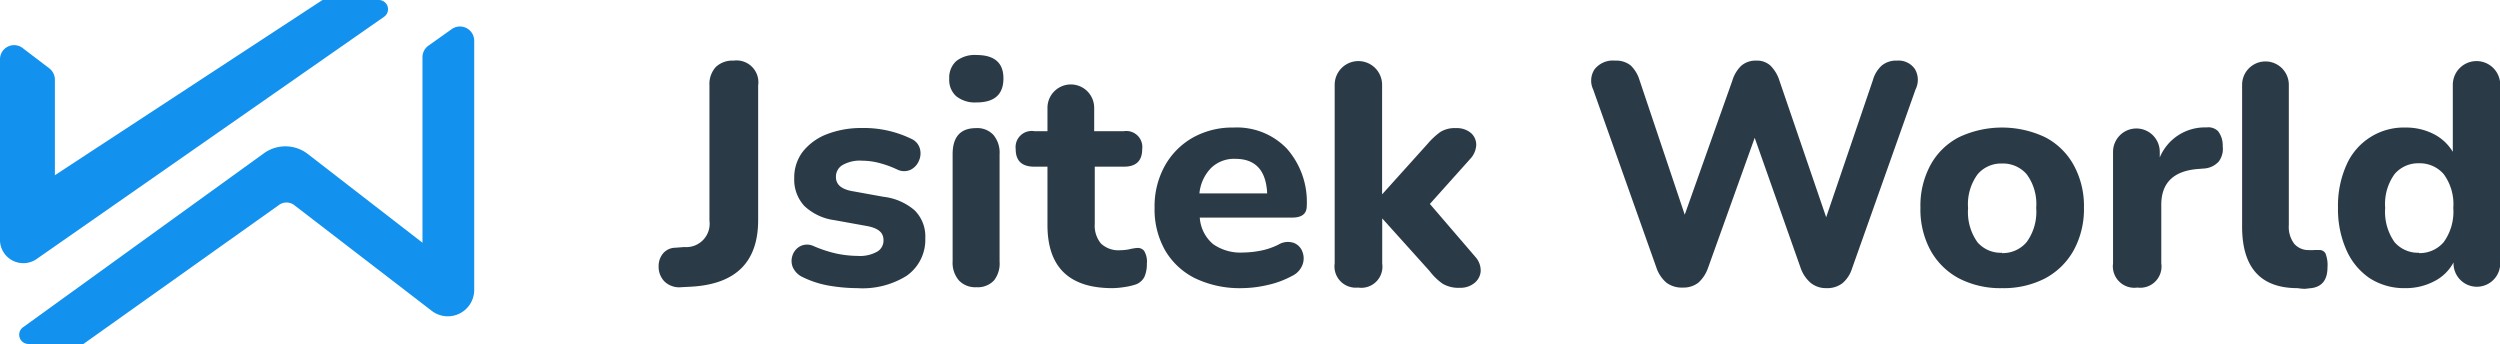
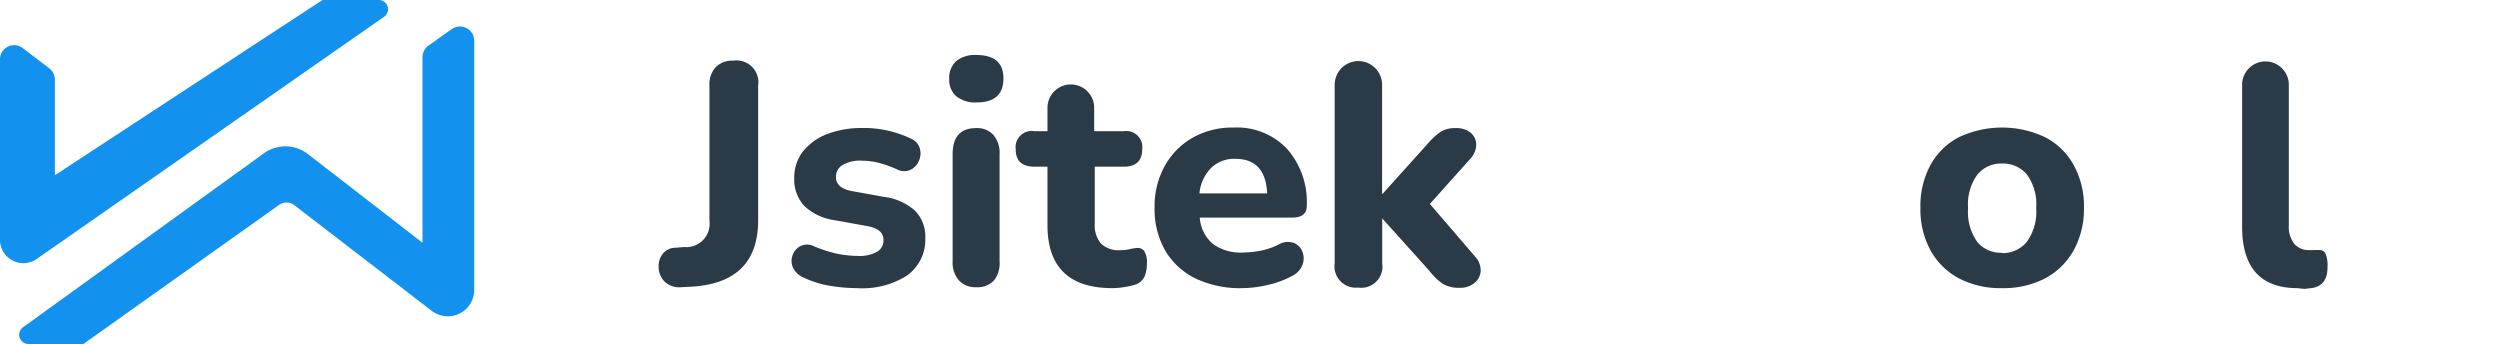
<svg xmlns="http://www.w3.org/2000/svg" viewBox="0 0 214.04 29.45">
  <defs>
    <style>.cls-1{fill:#2a3b47;}.cls-2{fill:#1292ee;}</style>
  </defs>
  <g id="Layer_2" data-name="Layer 2">
    <g id="Layer_1-2" data-name="Layer 1">
      <path class="cls-1" d="M58.32,24.59a1.82,1.82,0,0,1-1.42-.48,1.79,1.79,0,0,1-.51-1.32,1.67,1.67,0,0,1,.36-1.07,1.39,1.39,0,0,1,1.06-.51l.78-.06a2,2,0,0,0,2.15-2.26V7.32a2.18,2.18,0,0,1,.54-1.58,2.07,2.07,0,0,1,1.53-.55,1.87,1.87,0,0,1,2.1,2.13V18.84c0,3.57-1.88,5.46-5.65,5.7Z" />
      <path class="cls-1" d="M73.4,24.67A14.81,14.81,0,0,1,71,24.46a8.39,8.39,0,0,1-2.27-.73,1.7,1.7,0,0,1-.87-.89,1.44,1.44,0,0,1,0-1,1.37,1.37,0,0,1,.67-.77,1.31,1.31,0,0,1,1.13,0,11,11,0,0,0,2,.65,9.3,9.3,0,0,0,1.78.19,3,3,0,0,0,1.67-.37,1.09,1.09,0,0,0,.53-1c0-.63-.45-1-1.37-1.18l-2.82-.51a4.66,4.66,0,0,1-2.58-1.21A3.3,3.3,0,0,1,68,15.27,3.64,3.64,0,0,1,68.72,13a4.85,4.85,0,0,1,2.07-1.51,8.15,8.15,0,0,1,3-.53,9.27,9.27,0,0,1,4.2.91,1.31,1.31,0,0,1,.76.83,1.52,1.52,0,0,1-.07,1.05,1.49,1.49,0,0,1-.69.77,1.32,1.32,0,0,1-1.16,0,8.6,8.6,0,0,0-1.61-.58,5.67,5.67,0,0,0-1.37-.18,3,3,0,0,0-1.75.39,1.16,1.16,0,0,0-.53,1c0,.63.42,1,1.26,1.19l2.82.51a4.93,4.93,0,0,1,2.66,1.16,3.15,3.15,0,0,1,.91,2.38,3.76,3.76,0,0,1-1.61,3.23A7.12,7.12,0,0,1,73.4,24.67Z" />
      <path class="cls-1" d="M83.6,8.77a2.56,2.56,0,0,1-1.73-.53,1.86,1.86,0,0,1-.6-1.49,1.92,1.92,0,0,1,.6-1.52,2.55,2.55,0,0,1,1.73-.52q2.31,0,2.31,2C85.91,8.09,85.14,8.77,83.6,8.77Zm0,15.82A1.92,1.92,0,0,1,82.09,24a2.31,2.31,0,0,1-.53-1.62V13.2c0-1.49.68-2.23,2-2.23a1.87,1.87,0,0,1,1.49.58,2.35,2.35,0,0,1,.53,1.65v9.19A2.35,2.35,0,0,1,85.11,24,1.89,1.89,0,0,1,83.6,24.59Z" />
      <path class="cls-1" d="M95.24,24.67q-5.56,0-5.56-5.4v-5H88.55q-1.59,0-1.59-1.5a1.38,1.38,0,0,1,1.59-1.54h1.13v-2a2,2,0,1,1,4,0v2h2.55a1.37,1.37,0,0,1,1.56,1.54q0,1.5-1.56,1.5H93.73v4.89a2.39,2.39,0,0,0,.53,1.69,2.17,2.17,0,0,0,1.68.57,3.67,3.67,0,0,0,.75-.08,4.3,4.3,0,0,1,.64-.11.71.71,0,0,1,.62.24,1.76,1.76,0,0,1,.24,1.1A2.76,2.76,0,0,1,98,23.66a1.34,1.34,0,0,1-.75.69,5.66,5.66,0,0,1-1,.23A7.17,7.17,0,0,1,95.24,24.67Z" />
      <path class="cls-1" d="M106.33,24.67a8.86,8.86,0,0,1-4-.84,6.12,6.12,0,0,1-2.58-2.4,7.09,7.09,0,0,1-.9-3.64,7.16,7.16,0,0,1,.87-3.58,6.31,6.31,0,0,1,2.39-2.42,6.92,6.92,0,0,1,3.51-.87,5.92,5.92,0,0,1,4.56,1.81,6.89,6.89,0,0,1,1.7,4.9c0,.68-.42,1-1.27,1h-7.89a3.25,3.25,0,0,0,1.14,2.27,4.08,4.08,0,0,0,2.56.72,8.32,8.32,0,0,0,1.47-.15,5.94,5.94,0,0,0,1.57-.53,1.56,1.56,0,0,1,1.32-.14,1.27,1.27,0,0,1,.73.76,1.55,1.55,0,0,1,0,1.12,1.75,1.75,0,0,1-.9.95,7.92,7.92,0,0,1-2.08.77A10,10,0,0,1,106.33,24.67Zm-.56-11.07a2.82,2.82,0,0,0-2.08.78,3.6,3.6,0,0,0-1,2.18h5.8C108.4,14.59,107.49,13.6,105.77,13.6Z" />
      <path class="cls-1" d="M116.27,24.62a1.82,1.82,0,0,1-2-2.07V7.26a2,2,0,1,1,4.06,0v9.38h0l3.9-4.33a6.29,6.29,0,0,1,1.07-1,2.31,2.31,0,0,1,1.35-.34,1.86,1.86,0,0,1,1.29.42,1.34,1.34,0,0,1,.45,1,1.87,1.87,0,0,1-.53,1.23l-3.44,3.84L126.32,22a1.75,1.75,0,0,1,.45,1.25,1.44,1.44,0,0,1-.56,1,1.89,1.89,0,0,1-1.23.39,2.66,2.66,0,0,1-1.47-.35,5,5,0,0,1-1.11-1.08l-4.06-4.51h0v3.87A1.81,1.81,0,0,1,116.27,24.62Z" />
-       <path class="cls-1" d="M144.08,24.62a2.19,2.19,0,0,1-1.41-.42,2.92,2.92,0,0,1-.85-1.27L136.4,7.66a1.76,1.76,0,0,1,.13-1.74,2,2,0,0,1,1.75-.73,2,2,0,0,1,1.33.41,2.91,2.91,0,0,1,.76,1.26l3.87,11.52,4.08-11.49a2.92,2.92,0,0,1,.78-1.28,1.89,1.89,0,0,1,1.27-.42,1.69,1.69,0,0,1,1.2.42,3.14,3.14,0,0,1,.78,1.3l4,11.69,4-11.74a2.64,2.64,0,0,1,.76-1.25,1.93,1.93,0,0,1,1.31-.42,1.69,1.69,0,0,1,1.53.73A1.82,1.82,0,0,1,164,7.66L158.56,23a2.71,2.71,0,0,1-.82,1.25,2.14,2.14,0,0,1-1.38.42A2.08,2.08,0,0,1,155,24.2a3,3,0,0,1-.84-1.27L150.23,11.8l-4,11.15a3.06,3.06,0,0,1-.82,1.25A2.07,2.07,0,0,1,144.08,24.62Z" />
-       <path class="cls-1" d="M171.4,24.67a7.73,7.73,0,0,1-3.69-.84,6,6,0,0,1-2.43-2.4,7.34,7.34,0,0,1-.86-3.66,7.29,7.29,0,0,1,.86-3.64,5.81,5.81,0,0,1,2.43-2.38,8.64,8.64,0,0,1,7.39,0,5.89,5.89,0,0,1,2.44,2.38,7.29,7.29,0,0,1,.88,3.64,7.34,7.34,0,0,1-.88,3.66,6.06,6.06,0,0,1-2.44,2.4A7.74,7.74,0,0,1,171.4,24.67Zm0-3a2.68,2.68,0,0,0,2.11-.94,4.38,4.38,0,0,0,.82-2.93,4.26,4.26,0,0,0-.82-2.89A2.68,2.68,0,0,0,171.4,14a2.63,2.63,0,0,0-2.09.93,4.32,4.32,0,0,0-.81,2.89,4.44,4.44,0,0,0,.81,2.93A2.64,2.64,0,0,0,171.4,21.64Z" />
-       <path class="cls-1" d="M183,24.62a1.84,1.84,0,0,1-2.09-2.07V13a2,2,0,1,1,4,0v.48a4.18,4.18,0,0,1,4-2.57,1.18,1.18,0,0,1,1,.33,2,2,0,0,1,.39,1.28,1.81,1.81,0,0,1-.34,1.31,1.86,1.86,0,0,1-1.3.6l-.62.05c-2,.2-3,1.22-3,3.06v5A1.82,1.82,0,0,1,183,24.62Z" />
+       <path class="cls-1" d="M171.4,24.67a7.73,7.73,0,0,1-3.69-.84,6,6,0,0,1-2.43-2.4,7.34,7.34,0,0,1-.86-3.66,7.29,7.29,0,0,1,.86-3.64,5.81,5.81,0,0,1,2.43-2.38,8.64,8.64,0,0,1,7.39,0,5.89,5.89,0,0,1,2.44,2.38,7.29,7.29,0,0,1,.88,3.64,7.34,7.34,0,0,1-.88,3.66,6.06,6.06,0,0,1-2.44,2.4A7.74,7.74,0,0,1,171.4,24.67Zm0-3a2.68,2.68,0,0,0,2.11-.94,4.38,4.38,0,0,0,.82-2.93,4.26,4.26,0,0,0-.82-2.89A2.68,2.68,0,0,0,171.4,14a2.63,2.63,0,0,0-2.09.93,4.32,4.32,0,0,0-.81,2.89,4.44,4.44,0,0,0,.81,2.93A2.64,2.64,0,0,0,171.4,21.64" />
      <path class="cls-1" d="M196.71,24.67q-4.76,0-4.75-5.29V7.26a2,2,0,1,1,4,0v12a2.39,2.39,0,0,0,.47,1.62,1.61,1.61,0,0,0,1.25.53,3,3,0,0,0,.42,0,2.56,2.56,0,0,1,.39,0,.6.6,0,0,1,.6.27,2.67,2.67,0,0,1,.18,1.21q0,1.56-1.32,1.77l-.62.07A5.12,5.12,0,0,1,196.71,24.67Z" />
-       <path class="cls-1" d="M205.9,24.67a5.44,5.44,0,0,1-3-.84,5.65,5.65,0,0,1-2-2.4,8.59,8.59,0,0,1-.73-3.66,8.53,8.53,0,0,1,.73-3.66,5.35,5.35,0,0,1,5.05-3.19,5.19,5.19,0,0,1,2.42.56A4.05,4.05,0,0,1,210,13V7.26a2,2,0,1,1,4.06,0V22.55a2,2,0,1,1-4,0v-.08a3.83,3.83,0,0,1-1.65,1.61A5.26,5.26,0,0,1,205.9,24.67Zm1.21-3a2.7,2.7,0,0,0,2.11-.94,4.44,4.44,0,0,0,.82-2.93,4.32,4.32,0,0,0-.82-2.89,2.69,2.69,0,0,0-2.11-.93,2.65,2.65,0,0,0-2.1.93,4.37,4.37,0,0,0-.8,2.89,4.5,4.5,0,0,0,.8,2.93A2.66,2.66,0,0,0,207.11,21.64Z" />
      <path class="cls-2" d="M40.6,3.49V24.86A2.26,2.26,0,0,1,37,26.64L25.19,17.56a1.09,1.09,0,0,0-1.32,0L7.14,29.45H2.45A.79.79,0,0,1,2,28l20.6-14.88a3.14,3.14,0,0,1,3.76.07l9.81,7.59V4.91a1.22,1.22,0,0,1,.51-1l2-1.42A1.22,1.22,0,0,1,40.6,3.49ZM27.61,0,4.7,15V6.85a1.23,1.23,0,0,0-.48-1L2,4.16A1.21,1.21,0,0,0,0,5.12V20.63a2,2,0,0,0,3.07,1.59L32.88,1.44A.79.79,0,0,0,32.42,0Z" />
    </g>
  </g>
</svg>